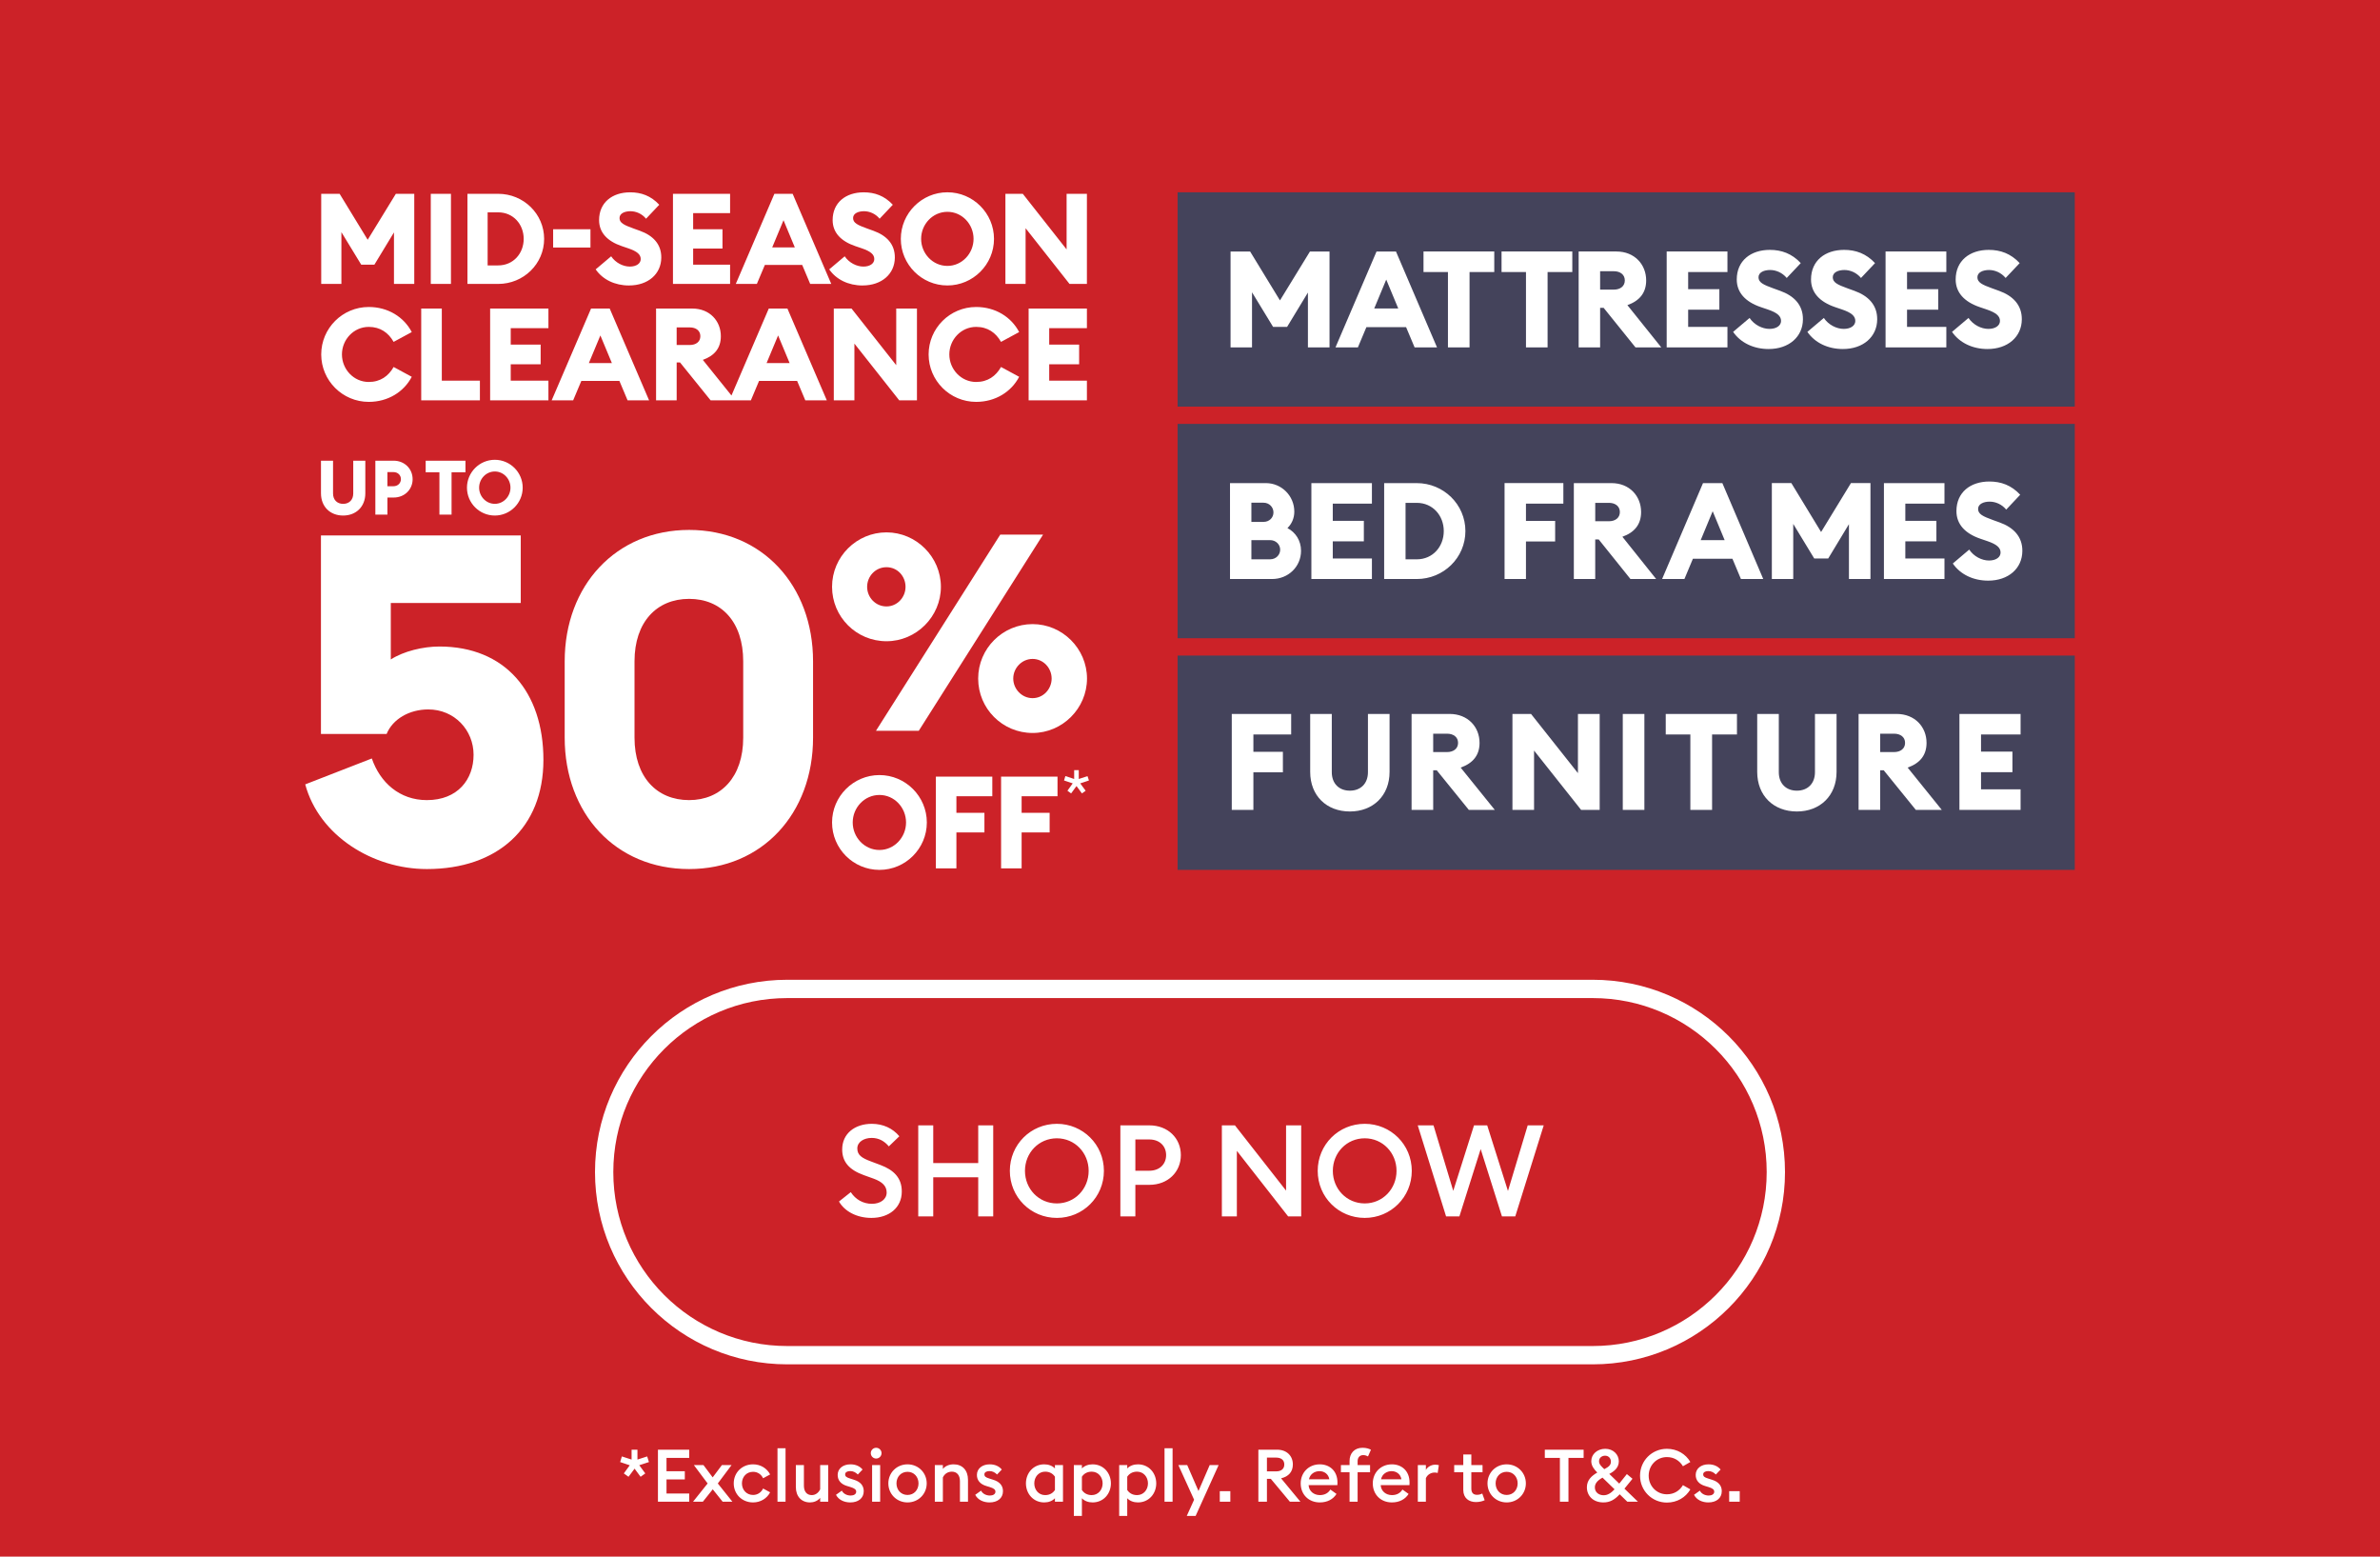
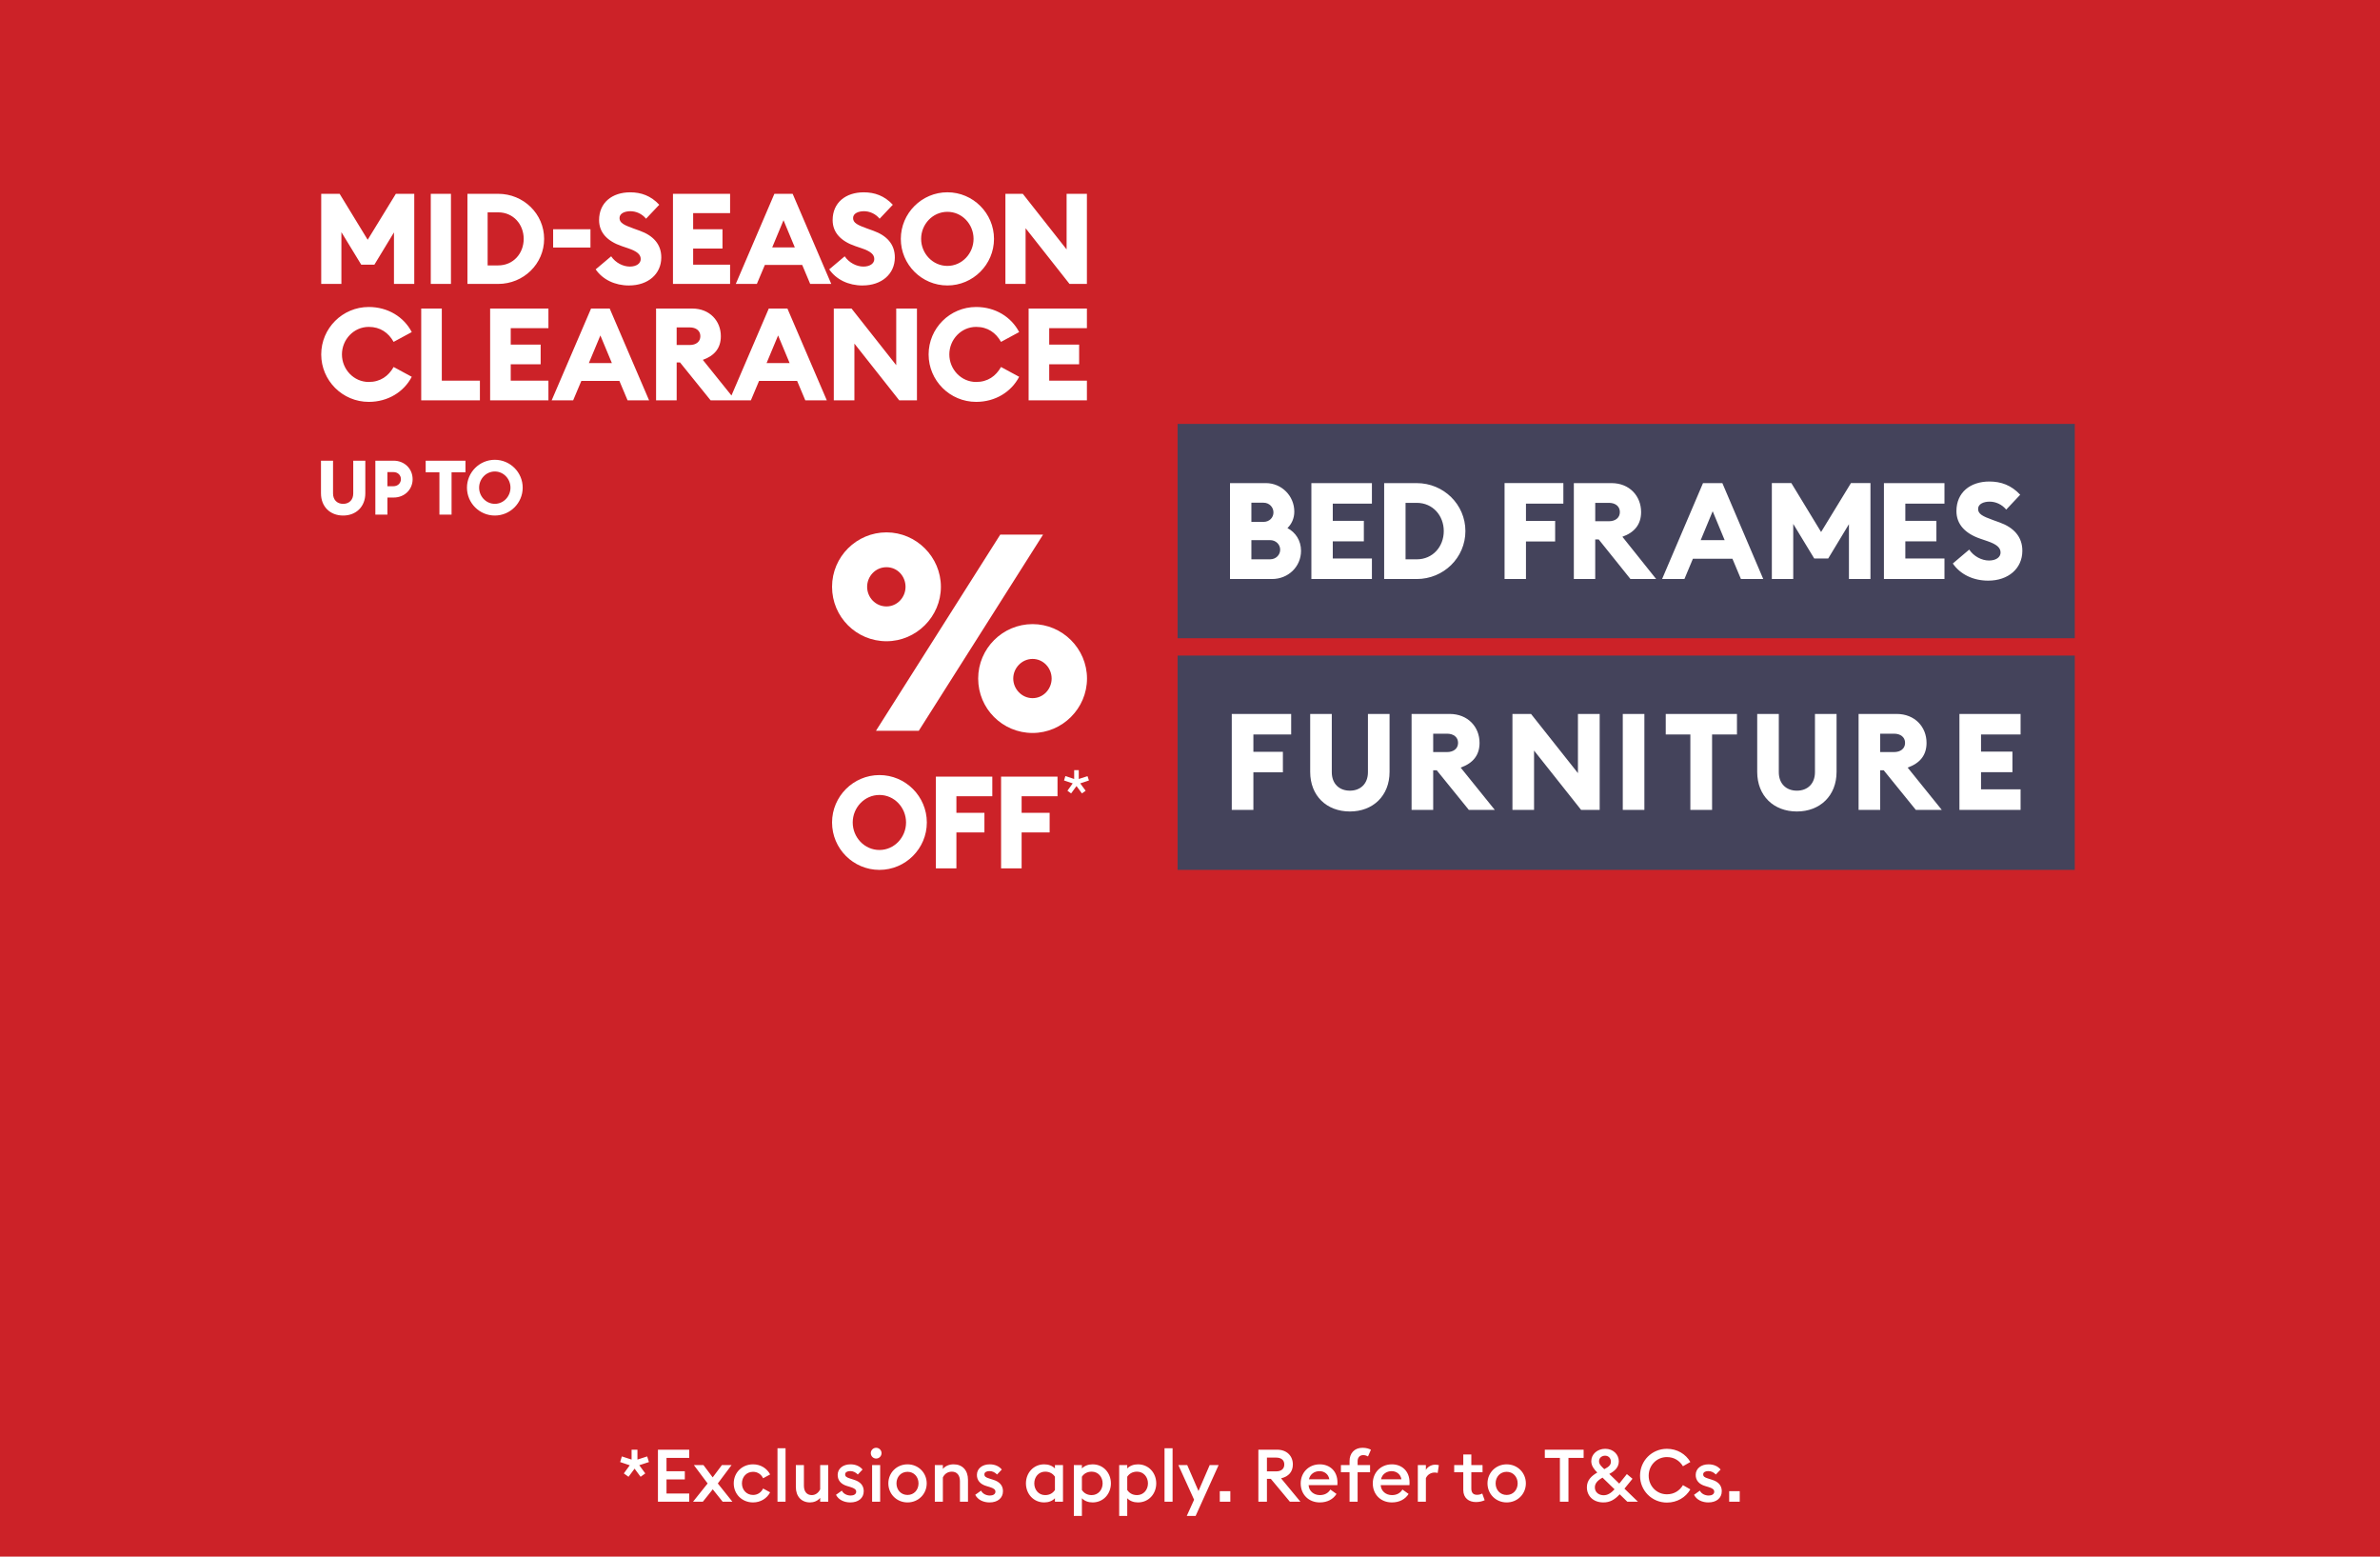
<svg xmlns="http://www.w3.org/2000/svg" width="260" height="170" viewBox="0 0 260 170" fill="none">
  <rect width="260" height="170" fill="#CC2228" />
  <g clip-path="url(#clip0_3409_3841)">
    <path d="M118.738 31.008V21.166H116.52V27.238L111.734 21.166H109.835V31.008H112.04V24.923L116.838 31.008H118.738ZM103.498 29.04C101.89 29.04 100.627 27.681 100.627 26.086C100.627 24.492 101.889 23.133 103.498 23.133C105.108 23.133 106.355 24.492 106.355 26.086C106.355 27.681 105.093 29.04 103.498 29.04ZM103.498 31.175C106.299 31.175 108.588 28.888 108.588 26.088C108.588 23.287 106.299 21 103.498 21C100.698 21 98.409 23.287 98.409 26.088C98.409 28.888 100.683 31.175 103.498 31.175ZM94.234 31.175C96.314 31.175 97.742 29.928 97.756 28.14C97.771 26.657 96.841 25.714 95.413 25.202L94.719 24.952C93.679 24.578 93.194 24.342 93.194 23.815C93.194 23.289 93.791 23.067 94.386 23.067C94.982 23.067 95.635 23.331 96.093 23.886L97.535 22.361C96.619 21.377 95.551 21.003 94.359 21.003C92.39 21.003 90.961 22.125 90.961 24.038C90.961 25.384 91.849 26.34 93.443 26.88L94.137 27.116C95.121 27.449 95.51 27.795 95.51 28.294C95.51 28.765 95.052 29.113 94.317 29.113C93.582 29.113 92.751 28.696 92.278 27.991L90.587 29.418C91.35 30.527 92.68 31.178 94.234 31.178M84.361 27.016L85.594 24.05L86.828 27.016H84.359H84.361ZM80.38 31.008H82.682L83.557 28.93H87.634L88.508 31.008H90.81L86.593 21.166H84.597L80.38 31.008ZM73.517 31.008H79.758V28.902H75.722V27.141H78.927V25.034H75.722V23.274H79.758V21.166H73.517V31.008ZM68.719 31.175C70.799 31.175 72.228 29.928 72.241 28.14C72.256 26.657 71.326 25.714 69.898 25.202L69.204 24.952C68.164 24.578 67.679 24.342 67.679 23.815C67.679 23.289 68.274 23.067 68.871 23.067C69.468 23.067 70.12 23.331 70.578 23.886L72.02 22.361C71.104 21.377 70.036 21.003 68.844 21.003C66.875 21.003 65.446 22.125 65.446 24.038C65.446 25.384 66.333 26.34 67.928 26.88L68.622 27.116C69.606 27.449 69.995 27.795 69.995 28.294C69.995 28.765 69.537 29.113 68.802 29.113C68.067 29.113 67.236 28.696 66.765 27.991L65.073 29.418C65.836 30.527 67.167 31.178 68.72 31.178M60.427 27.033H64.504V25.036H60.427V27.033ZM53.271 28.985V23.19H54.422C56.086 23.19 57.21 24.508 57.21 26.088C57.21 27.668 56.086 28.985 54.422 28.985H53.271ZM51.066 31.008H54.422C57.195 31.008 59.443 28.818 59.443 26.088C59.443 23.358 57.195 21.166 54.422 21.166H51.066V31.008ZM47.059 31.008H49.264V21.166H47.059V31.008ZM35.091 31.008H37.296V25.353L39.46 28.902H40.902L43.038 25.381V31.008H45.256V21.166H43.245L40.167 26.185L37.102 21.166H35.091V31.008Z" fill="white" />
    <path d="M112.37 43.72H118.738V41.574H114.62V39.781H117.889V37.635H114.62V35.842H118.738V33.696H112.37V43.719V43.72ZM106.638 43.889C108.733 43.889 110.473 42.802 111.337 41.15L109.355 40.078C108.789 41.08 107.898 41.715 106.638 41.715C104.996 41.715 103.708 40.331 103.708 38.707C103.708 37.083 104.996 35.7 106.638 35.7C107.898 35.7 108.789 36.335 109.355 37.337L111.337 36.265C110.474 34.613 108.733 33.526 106.638 33.526C103.765 33.526 101.445 35.855 101.445 38.707C101.445 41.559 103.765 43.889 106.638 43.889ZM100.171 43.72V33.697H97.907V39.881L93.025 33.697H91.087V43.72H93.338V37.523L98.235 43.72H100.173H100.171ZM83.743 39.654L85.003 36.633L86.263 39.654H83.744H83.743ZM79.681 43.72H82.029L82.921 41.603H87.082L87.974 43.72H90.323L86.021 33.697H83.984L79.682 43.72H79.681ZM73.921 37.678V35.757H75.365C76.029 35.757 76.51 36.111 76.51 36.717C76.51 37.322 76.029 37.676 75.365 37.676H73.921V37.678ZM71.672 43.72H73.922V39.585H74.291L77.63 43.72H80.332L76.78 39.302C78.054 38.85 78.748 38.016 78.748 36.718C78.748 35.051 77.53 33.697 75.635 33.697H71.672V43.72ZM64.328 39.654L65.587 36.633L66.845 39.654H64.326H64.328ZM60.266 43.72H62.614L63.506 41.603H67.667L68.559 43.72H70.908L66.606 33.697H64.569L60.267 43.72H60.266ZM53.544 43.72H59.912V41.574H55.794V39.781H59.063V37.635H55.794V35.842H59.912V33.696H53.544V43.719V43.72ZM46.016 43.72H52.426V41.574H48.265V33.696H46.015V43.719L46.016 43.72ZM40.284 43.889C42.379 43.889 44.119 42.802 44.982 41.15L43.001 40.078C42.435 41.08 41.544 41.715 40.284 41.715C38.643 41.715 37.355 40.331 37.355 38.707C37.355 37.083 38.643 35.7 40.284 35.7C41.543 35.7 42.435 36.335 43.001 37.337L44.982 36.265C44.119 34.613 42.378 33.526 40.284 33.526C37.412 33.526 35.091 35.855 35.091 38.707C35.091 41.559 37.412 43.889 40.284 43.889Z" fill="white" />
    <path d="M54.057 55.024C53.095 55.024 52.341 54.211 52.341 53.258C52.341 52.304 53.095 51.491 54.057 51.491C55.019 51.491 55.766 52.304 55.766 53.258C55.766 54.211 55.012 55.024 54.057 55.024ZM54.057 56.302C55.732 56.302 57.101 54.933 57.101 53.258C57.101 51.582 55.732 50.214 54.057 50.214C52.382 50.214 51.013 51.582 51.013 53.258C51.013 54.933 52.373 56.302 54.057 56.302ZM48.002 56.202H49.33V51.574H50.849V50.313H46.503V51.574H48.004V56.202H48.002ZM43.798 52.329C43.798 52.76 43.458 53.101 42.985 53.101H42.322V51.557H42.985C43.458 51.557 43.798 51.889 43.798 52.329ZM45.076 52.329C45.076 51.192 44.188 50.313 43.003 50.313H41.005V56.202H42.324V54.336H43.004C44.19 54.336 45.077 53.465 45.077 52.329M37.487 56.302C38.896 56.302 39.909 55.34 39.909 53.871V50.313H38.59V53.889C38.59 54.594 38.142 55.026 37.487 55.026C36.831 55.026 36.383 54.594 36.383 53.889V50.313H35.065V53.871C35.065 55.34 36.068 56.302 37.487 56.302Z" fill="white" />
    <path d="M109.362 94.831H111.606V90.91H114.666V88.766H111.606V86.96H115.527V84.816H109.362V94.831ZM102.238 94.831H104.481V90.91H107.542V88.766H104.481V86.96H108.403V84.816H102.238V94.831ZM96.074 92.827C94.438 92.827 93.154 91.445 93.154 89.823C93.154 88.2 94.438 86.818 96.074 86.818C97.71 86.818 98.98 88.2 98.98 89.823C98.98 91.445 97.696 92.827 96.074 92.827ZM96.074 95C98.923 95 101.251 92.673 101.251 89.823C101.251 86.972 98.923 84.645 96.074 84.645C93.225 84.645 90.897 86.974 90.897 89.823C90.897 92.672 93.21 95 96.074 95Z" fill="white" />
-     <path d="M75.28 87.38C71.743 87.38 69.317 84.854 69.317 80.56V72.222C69.317 67.928 71.743 65.402 75.28 65.402C78.817 65.402 81.191 67.928 81.191 72.222V80.56C81.191 84.854 78.765 87.38 75.28 87.38ZM75.28 94.909C83.263 94.909 88.821 88.846 88.821 80.56V72.222C88.821 63.937 83.263 57.873 75.28 57.873C67.296 57.873 61.689 63.937 61.689 72.222V80.56C61.689 88.846 67.246 94.909 75.28 94.909ZM46.632 94.909C54.362 94.909 59.365 90.412 59.365 82.985C59.365 75.557 55.172 70.606 47.997 70.606C46.229 70.606 44.106 71.11 42.692 72.02V65.855H56.89V58.479H35.062V80.155H42.236C42.893 78.538 44.712 77.477 46.783 77.477C49.663 77.477 51.735 79.751 51.735 82.429C51.735 85.106 50.017 87.38 46.631 87.38C43.65 87.38 41.527 85.46 40.619 82.832L33.344 85.662C34.859 91.271 40.72 94.909 46.632 94.909Z" fill="white" />
    <path d="M117.014 86.648L117.601 85.844L118.195 86.648L118.6 86.356L118.008 85.552L118.961 85.235L118.804 84.763L117.849 85.071V84.109H117.346V85.071L116.384 84.755L116.241 85.235L117.187 85.552L116.609 86.356L117.014 86.648Z" fill="white" />
    <path d="M112.804 76.245C111.627 76.245 110.691 75.249 110.691 74.103C110.691 72.957 111.627 71.961 112.804 71.961C113.98 71.961 114.885 72.957 114.885 74.103C114.885 75.249 113.98 76.245 112.804 76.245ZM112.804 80.048C116.062 80.048 118.748 77.363 118.748 74.103C118.748 70.843 116.063 68.159 112.804 68.159C109.544 68.159 106.859 70.814 106.859 74.103C106.859 77.392 109.514 80.048 112.804 80.048ZM96.842 66.228C95.635 66.228 94.729 65.232 94.729 64.086C94.729 62.94 95.635 61.944 96.842 61.944C98.049 61.944 98.924 62.94 98.924 64.086C98.924 65.232 98.019 66.228 96.842 66.228ZM95.695 79.806H100.372L113.951 58.382H109.274L95.695 79.806ZM96.842 70.029C100.1 70.029 102.787 67.343 102.787 64.085C102.787 60.826 100.102 58.14 96.842 58.14C93.582 58.14 90.897 60.795 90.897 64.085C90.897 67.374 93.553 70.029 96.842 70.029Z" fill="white" />
-     <path d="M226.657 21H128.644V44.406H226.657V21Z" fill="#44435B" />
-     <path d="M217.124 38.117C219.336 38.117 220.855 36.79 220.871 34.886C220.886 33.308 219.898 32.304 218.379 31.759L217.641 31.493C216.534 31.094 216.019 30.843 216.019 30.283C216.019 29.723 216.653 29.487 217.287 29.487C217.921 29.487 218.614 29.767 219.102 30.357L220.637 28.734C219.664 27.688 218.528 27.289 217.26 27.289C215.165 27.289 213.645 28.483 213.645 30.52C213.645 31.95 214.589 32.969 216.285 33.544L217.023 33.794C218.069 34.149 218.484 34.518 218.484 35.049C218.484 35.551 217.997 35.919 217.215 35.919C216.433 35.919 215.548 35.475 215.046 34.724L213.246 36.244C214.058 37.425 215.474 38.117 217.126 38.117M205.986 37.94H212.624V35.697H208.332V33.824H211.741V31.582H208.332V29.709H212.624V27.466H205.986V37.938V37.94ZM201.325 38.117C203.537 38.117 205.056 36.79 205.072 34.886C205.086 33.308 204.097 32.304 202.578 31.759L201.841 31.493C200.734 31.094 200.218 30.843 200.218 30.283C200.218 29.723 200.852 29.487 201.487 29.487C202.121 29.487 202.813 29.767 203.302 30.357L204.835 28.734C203.862 27.688 202.726 27.289 201.457 27.289C199.362 27.289 197.843 28.483 197.843 30.52C197.843 31.95 198.786 32.969 200.483 33.544L201.22 33.794C202.267 34.149 202.681 34.518 202.681 35.049C202.681 35.551 202.195 35.919 201.413 35.919C200.631 35.919 199.745 35.475 199.244 34.724L197.444 36.244C198.255 37.425 199.672 38.117 201.323 38.117M193.212 38.117C195.424 38.117 196.944 36.79 196.959 34.886C196.975 33.308 195.987 32.304 194.465 31.759L193.728 31.493C192.621 31.094 192.106 30.843 192.106 30.283C192.106 29.723 192.74 29.487 193.374 29.487C194.008 29.487 194.701 29.767 195.189 30.357L196.722 28.734C195.749 27.688 194.613 27.289 193.345 27.289C191.25 27.289 189.73 28.483 189.73 30.52C189.73 31.95 190.674 32.969 192.37 33.544L193.108 33.794C194.154 34.149 194.569 34.518 194.569 35.049C194.569 35.551 194.082 35.919 193.3 35.919C192.518 35.919 191.633 35.475 191.131 34.724L189.331 36.244C190.143 37.425 191.559 38.117 193.211 38.117M182.075 37.94H188.713V35.697H184.421V33.824H187.829V31.582H184.421V29.709H188.713V27.466H182.075V37.938V37.94ZM174.803 31.627V29.621H176.307C176.999 29.621 177.501 29.991 177.501 30.625C177.501 31.259 176.999 31.629 176.307 31.629H174.803V31.627ZM172.457 37.94H174.803V33.617H175.186L178.668 37.94H181.485L177.783 33.324C179.112 32.851 179.834 31.981 179.834 30.623C179.834 28.882 178.565 27.466 176.588 27.466H172.458V37.938L172.457 37.94ZM166.704 37.94H169.064V29.709H171.764V27.466H164.035V29.709H166.704V37.94ZM158.179 37.94H160.539V29.709H163.239V27.466H155.509V29.709H158.179V37.94ZM150.125 33.691L151.438 30.534L152.751 33.691H150.125ZM145.891 37.94H148.34L149.27 35.728H153.607L154.537 37.94H156.986L152.502 27.468H150.377L145.893 37.94H145.891ZM134.429 37.94H136.775V31.921L139.076 35.697H140.609L142.882 31.95V37.94H145.242V27.468H143.103L139.829 32.808L136.569 27.468H134.43V37.94H134.429Z" fill="white" />
    <path d="M226.657 46.297H128.644V69.703H226.657V46.297Z" fill="#44435B" />
    <path d="M217.196 63.412C219.401 63.412 220.914 62.086 220.929 60.181C220.945 58.603 219.96 57.599 218.446 57.055L217.712 56.79C216.61 56.391 216.094 56.14 216.094 55.58C216.094 55.02 216.727 54.784 217.358 54.784C217.988 54.784 218.681 55.064 219.166 55.654L220.694 54.031C219.724 52.985 218.592 52.586 217.328 52.586C215.242 52.586 213.728 53.78 213.728 55.817C213.728 57.247 214.668 58.266 216.359 58.84L217.095 59.091C218.138 59.446 218.549 59.815 218.549 60.344C218.549 60.846 218.064 61.214 217.285 61.214C216.507 61.214 215.625 60.772 215.125 60.02L213.332 61.539C214.14 62.72 215.551 63.412 217.198 63.412M205.807 63.235H212.421V60.994H208.145V59.121H211.54V56.878H208.145V55.004H212.421V52.761H205.807V63.235ZM193.565 63.235H195.9V57.216L198.193 60.992H199.721L201.985 57.245V63.234H204.336V52.759H202.205L198.943 58.1L195.694 52.759H193.563V63.234L193.565 63.235ZM185.791 58.988L187.099 55.831L188.407 58.988H185.791ZM181.573 63.235H184.012L184.938 61.023H189.259L190.186 63.235H192.624L188.157 52.761H186.042L181.574 63.235H181.573ZM174.27 56.922V54.916H175.768C176.459 54.916 176.96 55.286 176.96 55.92C176.96 56.554 176.459 56.924 175.768 56.924H174.27V56.922ZM171.932 63.235H174.268V58.913H174.65L178.118 63.235H180.925L177.236 58.619C178.558 58.146 179.28 57.276 179.28 55.919C179.28 54.177 178.017 52.761 176.047 52.761H171.932V63.235ZM164.364 63.235H166.702V59.134H169.89V56.891H166.702V55.002H170.787V52.759H164.364V63.234V63.235ZM153.548 61.082V54.916H154.769C156.532 54.916 157.723 56.317 157.723 58C157.723 59.683 156.534 61.084 154.769 61.084H153.548V61.082ZM151.211 63.235H154.767C157.706 63.235 160.086 60.905 160.086 57.998C160.086 55.092 157.706 52.761 154.767 52.761H151.211V63.235ZM143.26 63.235H149.873V60.994H145.597V59.121H148.992V56.878H145.597V55.004H149.873V52.761H143.26V63.235ZM136.706 61.082V58.987H138.75C139.382 58.987 139.851 59.459 139.851 60.033C139.851 60.607 139.38 61.08 138.763 61.08H136.706V61.082ZM136.706 56.996V54.901H138.029C138.662 54.901 139.117 55.387 139.117 55.963C139.117 56.539 138.662 56.996 138.029 56.996H136.706ZM134.37 63.235H138.956C140.748 63.235 142.13 61.877 142.13 60.152C142.13 59.031 141.527 58.131 140.645 57.673C141.101 57.232 141.395 56.611 141.395 55.874C141.395 54.148 139.999 52.761 138.294 52.761H134.37V63.235Z" fill="white" />
    <path d="M226.657 71.594H128.644V95H226.657V71.594Z" fill="#44435B" />
    <path d="M214.055 88.445H220.736V86.203H216.415V84.33H219.845V82.087H216.415V80.213H220.736V77.972H214.055V88.445ZM205.399 82.132V80.126H206.913C207.611 80.126 208.117 80.495 208.117 81.129C208.117 81.764 207.611 82.133 206.913 82.133H205.399V82.132ZM203.038 88.445H205.398V84.122H205.784L209.289 88.445H212.125L208.398 83.828C209.736 83.355 210.463 82.486 210.463 81.128C210.463 79.387 209.186 77.97 207.197 77.97H203.039V88.443L203.038 88.445ZM196.298 88.622C198.821 88.622 200.633 86.91 200.633 84.299V77.97H198.273V84.328C198.273 85.581 197.472 86.349 196.298 86.349C195.124 86.349 194.323 85.583 194.323 84.328V77.97H191.964V84.299C191.964 86.91 193.76 88.622 196.298 88.622ZM184.659 88.445H187.034V80.213H189.752V77.972H181.972V80.213H184.661V88.445H184.659ZM177.278 88.445H179.638V77.972H177.278V88.445ZM174.755 88.445V77.972H172.38V84.433L167.258 77.972H165.225V88.445H167.586V81.968L172.724 88.445H174.757H174.755ZM156.567 82.132V80.126H158.081C158.779 80.126 159.285 80.495 159.285 81.129C159.285 81.764 158.779 82.133 158.081 82.133H156.567V82.132ZM154.207 88.445H156.567V84.122H156.954L160.458 88.445H163.294L159.568 83.828C160.904 83.355 161.632 82.486 161.632 81.128C161.632 79.387 160.355 77.97 158.365 77.97H154.207V88.443V88.445ZM147.466 88.622C149.989 88.622 151.801 86.91 151.801 84.299V77.97H149.439V84.328C149.439 85.581 148.637 86.349 147.465 86.349C146.292 86.349 145.49 85.583 145.49 84.328V77.97H143.13V84.299C143.13 86.91 144.926 88.622 147.465 88.622M134.565 88.445H136.925V84.344H140.148V82.102H136.925V80.213H141.052V77.972H134.563V88.445H134.565Z" fill="white" />
  </g>
-   <path d="M91.654 131.216C92.256 132.28 93.586 133.008 95.196 133.008C97.142 133.008 98.514 131.874 98.514 130.138C98.528 128.654 97.646 127.772 96.176 127.226L95.168 126.848C94.146 126.47 93.656 126.148 93.656 125.42C93.656 124.706 94.384 124.272 95.224 124.272C95.994 124.272 96.61 124.608 97.1 125.196L98.248 124.09C97.52 123.222 96.47 122.732 95.238 122.732C93.39 122.732 92.004 123.796 92.004 125.532C92.004 126.89 92.774 127.758 94.356 128.332L95.448 128.724C96.4 129.074 96.862 129.536 96.862 130.236C96.862 130.978 96.176 131.468 95.252 131.468C94.286 131.468 93.46 130.992 92.942 130.194L91.654 131.216ZM100.313 132.84H101.951V128.57H106.865V132.84H108.503V122.9H106.865V127.016H101.951V122.9H100.313V132.84ZM120.595 127.87C120.595 125 118.299 122.732 115.457 122.732C112.601 122.732 110.319 125 110.319 127.87C110.319 130.74 112.601 133.008 115.457 133.008C118.299 133.008 120.595 130.74 120.595 127.87ZM111.971 127.87C111.971 125.896 113.483 124.314 115.457 124.314C117.417 124.314 118.929 125.896 118.929 127.87C118.929 129.844 117.417 131.426 115.457 131.426C113.483 131.426 111.971 129.844 111.971 127.87ZM125.557 122.9H122.393V132.84H124.031V129.396H125.557C127.601 129.396 129.001 127.982 129.001 126.148C129.001 124.314 127.601 122.9 125.557 122.9ZM125.543 127.856H124.031V124.44H125.543C126.705 124.44 127.391 125.182 127.391 126.148C127.391 127.114 126.705 127.856 125.543 127.856ZM142.147 132.84V122.9H140.495V130.026L134.909 122.9H133.481V132.84H135.119V125.686L140.719 132.84H142.147ZM154.228 127.87C154.228 125 151.932 122.732 149.09 122.732C146.234 122.732 143.952 125 143.952 127.87C143.952 130.74 146.234 133.008 149.09 133.008C151.932 133.008 154.228 130.74 154.228 127.87ZM145.604 127.87C145.604 125.896 147.116 124.314 149.09 124.314C151.05 124.314 152.562 125.896 152.562 127.87C152.562 129.844 151.05 131.426 149.09 131.426C147.116 131.426 145.604 129.844 145.604 127.87ZM157.974 132.84H159.43L161.754 125.49L164.078 132.84H165.534L168.642 122.9H166.892L164.736 130.068L162.468 122.9H161.026L158.758 130.054L156.602 122.9H154.88L157.974 132.84Z" fill="white" />
-   <path fill-rule="evenodd" clip-rule="evenodd" d="M174 109H86C75.507 109 67 117.507 67 128C67 138.493 75.507 147 86 147H174C184.493 147 193 138.493 193 128C193 117.507 184.493 109 174 109ZM86 107C74.402 107 65 116.402 65 128C65 139.598 74.402 149 86 149H174C185.598 149 195 139.598 195 128C195 116.402 185.598 107 174 107H86Z" fill="white" />
  <path d="M68.661 161.28L68.149 160.912L68.797 160.024L67.749 159.672L67.933 159.056L68.997 159.4V158.32H69.637V159.4L70.701 159.056L70.893 159.672L69.837 160.016L70.493 160.912L69.981 161.28L69.325 160.392L68.661 161.28ZM71.876 164V158.32H75.292V159.216H72.812V160.672H74.812V161.568H72.812V163.104H75.292V164H71.876ZM75.712 164L77.304 162.008L75.8 160H76.848L77.856 161.344L78.864 160H79.92L78.416 162.008L80.008 164H78.944L77.864 162.648L76.784 164H75.712ZM84.132 162.976C83.788 163.64 83.092 164.08 82.268 164.08C81.068 164.08 80.156 163.184 80.156 162C80.156 160.816 81.068 159.92 82.268 159.92C83.092 159.92 83.788 160.36 84.132 161.024L83.364 161.44C83.172 161.032 82.78 160.736 82.268 160.736C81.556 160.736 81.052 161.288 81.052 162C81.052 162.712 81.556 163.264 82.268 163.264C82.78 163.264 83.172 162.968 83.364 162.56L84.132 162.976ZM84.936 164V158.16H85.816V164H84.936ZM90.478 160V164H89.598V163.584C89.326 163.92 88.894 164.08 88.494 164.08C87.55 164.08 86.942 163.424 86.942 162.392V160H87.822V162.248C87.822 162.88 88.126 163.28 88.686 163.28C89.086 163.28 89.422 163.024 89.598 162.648V160H90.478ZM94.358 162.848C94.358 163.632 93.742 164.08 92.894 164.08C92.23 164.08 91.614 163.808 91.326 163.248L91.966 162.792C92.126 163.128 92.518 163.328 92.934 163.328C93.27 163.328 93.534 163.176 93.534 162.912C93.534 162.672 93.358 162.536 92.886 162.392L92.542 162.288C91.862 162.088 91.502 161.656 91.51 161.064C91.518 160.376 92.102 159.92 92.91 159.92C93.446 159.92 93.91 160.104 94.23 160.488L93.71 161.032C93.486 160.8 93.214 160.656 92.878 160.656C92.566 160.656 92.326 160.784 92.326 161.016C92.326 161.224 92.446 161.344 92.878 161.472L93.278 161.6C93.974 161.808 94.358 162.224 94.358 162.848ZM96.304 158.696C96.304 159.024 96.04 159.288 95.712 159.288C95.392 159.288 95.128 159.024 95.128 158.696C95.128 158.376 95.392 158.112 95.712 158.112C96.04 158.112 96.304 158.376 96.304 158.696ZM95.272 164V160H96.152V164H95.272ZM101.238 162C101.238 163.16 100.326 164.08 99.142 164.08C97.958 164.08 97.046 163.16 97.046 162C97.046 160.84 97.958 159.92 99.142 159.92C100.326 159.92 101.238 160.84 101.238 162ZM97.934 162C97.934 162.712 98.43 163.264 99.142 163.264C99.846 163.264 100.342 162.712 100.342 162C100.342 161.288 99.846 160.736 99.142 160.736C98.43 160.736 97.934 161.288 97.934 162ZM102.123 164V160H103.003V160.424C103.275 160.088 103.707 159.92 104.179 159.92C105.139 159.92 105.747 160.576 105.747 161.608V164H104.867V161.752C104.867 161.12 104.547 160.72 103.987 160.72C103.515 160.72 103.171 160.984 103.003 161.352V164H102.123ZM109.569 162.848C109.569 163.632 108.953 164.08 108.105 164.08C107.441 164.08 106.825 163.808 106.537 163.248L107.177 162.792C107.337 163.128 107.729 163.328 108.145 163.328C108.481 163.328 108.745 163.176 108.745 162.912C108.745 162.672 108.569 162.536 108.097 162.392L107.753 162.288C107.073 162.088 106.713 161.656 106.721 161.064C106.729 160.376 107.313 159.92 108.121 159.92C108.657 159.92 109.121 160.104 109.441 160.488L108.921 161.032C108.697 160.8 108.425 160.656 108.089 160.656C107.777 160.656 107.537 160.784 107.537 161.016C107.537 161.224 107.657 161.344 108.089 161.472L108.489 161.6C109.185 161.808 109.569 162.224 109.569 162.848ZM115.245 163.624C114.965 163.92 114.549 164.08 114.077 164.08C112.885 164.08 112.077 163.128 112.077 162C112.077 160.872 112.885 159.92 114.077 159.92C114.549 159.92 114.965 160.08 115.245 160.368V160H116.125V164H115.245V163.624ZM112.989 162C112.989 162.704 113.469 163.28 114.173 163.28C114.693 163.28 115.037 163.04 115.245 162.72V161.272C115.037 160.96 114.693 160.72 114.173 160.72C113.469 160.72 112.989 161.296 112.989 162ZM117.311 165.552V160H118.191V160.368C118.471 160.08 118.887 159.92 119.359 159.92C120.551 159.92 121.359 160.872 121.359 162C121.359 163.128 120.551 164.08 119.359 164.08C118.887 164.08 118.471 163.92 118.191 163.624V165.552H117.311ZM118.191 162.72C118.399 163.04 118.743 163.28 119.263 163.28C119.967 163.28 120.455 162.704 120.455 162C120.455 161.296 119.967 160.72 119.263 160.72C118.743 160.72 118.399 160.96 118.191 161.272V162.72ZM122.264 165.552V160H123.144V160.368C123.424 160.08 123.84 159.92 124.312 159.92C125.504 159.92 126.312 160.872 126.312 162C126.312 163.128 125.504 164.08 124.312 164.08C123.84 164.08 123.424 163.92 123.144 163.624V165.552H122.264ZM123.144 162.72C123.352 163.04 123.696 163.28 124.216 163.28C124.92 163.28 125.408 162.704 125.408 162C125.408 161.296 124.92 160.72 124.216 160.72C123.696 160.72 123.352 160.96 123.144 161.272V162.72ZM127.217 164V158.16H128.097V164H127.217ZM130.616 165.552H129.648L130.448 163.784L128.728 160H129.696L130.928 162.832L132.152 160H133.128L130.616 165.552ZM134.406 164H133.254V162.848H134.406V164ZM137.469 164V158.32H139.517C140.573 158.32 141.237 159 141.237 159.936C141.237 160.736 140.765 161.256 139.949 161.448L142.061 164H140.909L138.829 161.504H138.405V164H137.469ZM138.405 160.688H139.405C139.957 160.688 140.301 160.424 140.301 159.936C140.301 159.448 139.957 159.184 139.405 159.184H138.405V160.688ZM142.093 162C142.093 160.824 142.965 159.92 144.181 159.92C145.229 159.92 146.109 160.616 146.109 161.904C146.109 161.992 146.109 162.064 146.101 162.192H142.957C142.997 162.848 143.525 163.28 144.189 163.28C144.749 163.28 145.125 163.024 145.333 162.672L146.005 163.152C145.645 163.72 145.021 164.08 144.181 164.08C142.965 164.08 142.093 163.216 142.093 162ZM144.149 160.664C143.637 160.664 143.117 160.96 142.997 161.552H145.221C145.125 160.976 144.661 160.664 144.149 160.664ZM147.431 164V160.784H146.487V160H147.431V159.552C147.431 158.736 147.943 158.112 148.847 158.112C149.279 158.112 149.583 158.224 149.767 158.328L149.447 159.056C149.327 158.992 149.151 158.912 148.927 158.912C148.543 158.912 148.311 159.176 148.311 159.576V160H149.671V160.784H148.311V164H147.431ZM149.968 162C149.968 160.824 150.84 159.92 152.056 159.92C153.104 159.92 153.984 160.616 153.984 161.904C153.984 161.992 153.984 162.064 153.976 162.192H150.832C150.872 162.848 151.4 163.28 152.064 163.28C152.624 163.28 153 163.024 153.208 162.672L153.88 163.152C153.52 163.72 152.896 164.08 152.056 164.08C150.84 164.08 149.968 163.216 149.968 162ZM152.024 160.664C151.512 160.664 150.992 160.96 150.872 161.552H153.096C153 160.976 152.536 160.664 152.024 160.664ZM154.889 164V160H155.769V160.536C155.921 160.232 156.329 159.96 156.777 159.96C156.945 159.96 157.089 159.984 157.185 160.008L157.057 160.864C156.977 160.832 156.849 160.816 156.713 160.816C156.361 160.816 155.945 161.016 155.769 161.432V164H154.889ZM162.19 163.84C162.006 163.928 161.654 164.04 161.246 164.04C160.47 164.04 159.854 163.616 159.854 162.712V160.784H158.862V160H159.854V158.84H160.734V160H161.958V160.784H160.734V162.568C160.734 163.064 160.982 163.248 161.358 163.248C161.606 163.248 161.806 163.176 161.926 163.104L162.19 163.84ZM166.691 162C166.691 163.16 165.779 164.08 164.595 164.08C163.411 164.08 162.499 163.16 162.499 162C162.499 160.84 163.411 159.92 164.595 159.92C165.779 159.92 166.691 160.84 166.691 162ZM163.387 162C163.387 162.712 163.883 163.264 164.595 163.264C165.299 163.264 165.795 162.712 165.795 162C165.795 161.288 165.299 160.736 164.595 160.736C163.883 160.736 163.387 161.288 163.387 162ZM170.409 164V159.216H168.761V158.32H173.001V159.216H171.345V164H170.409ZM177.773 164L176.941 163.192C176.373 163.8 175.861 164.08 175.165 164.08C174.029 164.08 173.357 163.352 173.357 162.424C173.357 161.624 173.893 161.168 174.493 160.816C174.165 160.488 173.837 160.096 173.837 159.576C173.837 158.816 174.493 158.224 175.365 158.224C176.253 158.224 176.845 158.864 176.845 159.584C176.845 160.28 176.365 160.672 175.805 160.968L176.893 162.024L177.725 160.984L178.341 161.496L177.461 162.576L178.933 164H177.773ZM174.685 159.584C174.685 159.92 174.933 160.136 175.261 160.448L175.285 160.432C175.701 160.216 175.981 160.024 175.981 159.632C175.981 159.248 175.717 158.976 175.349 158.976C174.989 158.976 174.685 159.208 174.685 159.584ZM174.229 162.44C174.229 163.008 174.709 163.296 175.181 163.296C175.605 163.296 175.965 163.088 176.381 162.648L175.069 161.376H175.061C174.501 161.688 174.229 162.016 174.229 162.44ZM179.164 161.16C179.164 159.52 180.468 158.224 182.1 158.224C183.212 158.224 184.156 158.792 184.66 159.664L183.852 160.128C183.484 159.52 182.884 159.128 182.1 159.128C180.972 159.128 180.108 160.032 180.108 161.16C180.108 162.288 180.972 163.192 182.1 163.192C182.884 163.192 183.484 162.8 183.852 162.192L184.66 162.656C184.156 163.528 183.212 164.096 182.1 164.096C180.468 164.096 179.164 162.8 179.164 161.16ZM188.093 162.848C188.093 163.632 187.477 164.08 186.629 164.08C185.965 164.08 185.349 163.808 185.061 163.248L185.701 162.792C185.861 163.128 186.253 163.328 186.669 163.328C187.005 163.328 187.269 163.176 187.269 162.912C187.269 162.672 187.093 162.536 186.621 162.392L186.277 162.288C185.597 162.088 185.237 161.656 185.245 161.064C185.253 160.376 185.837 159.92 186.645 159.92C187.181 159.92 187.645 160.104 187.965 160.488L187.445 161.032C187.221 160.8 186.949 160.656 186.613 160.656C186.301 160.656 186.061 160.784 186.061 161.016C186.061 161.224 186.181 161.344 186.613 161.472L187.013 161.6C187.709 161.808 188.093 162.224 188.093 162.848ZM190.054 164H188.902V162.848H190.054V164Z" fill="white" />
  <defs>
    <clipPath id="clip0_3409_3841">
      <rect width="193.313" height="74" fill="white" transform="translate(33.344 21)" />
    </clipPath>
  </defs>
</svg>